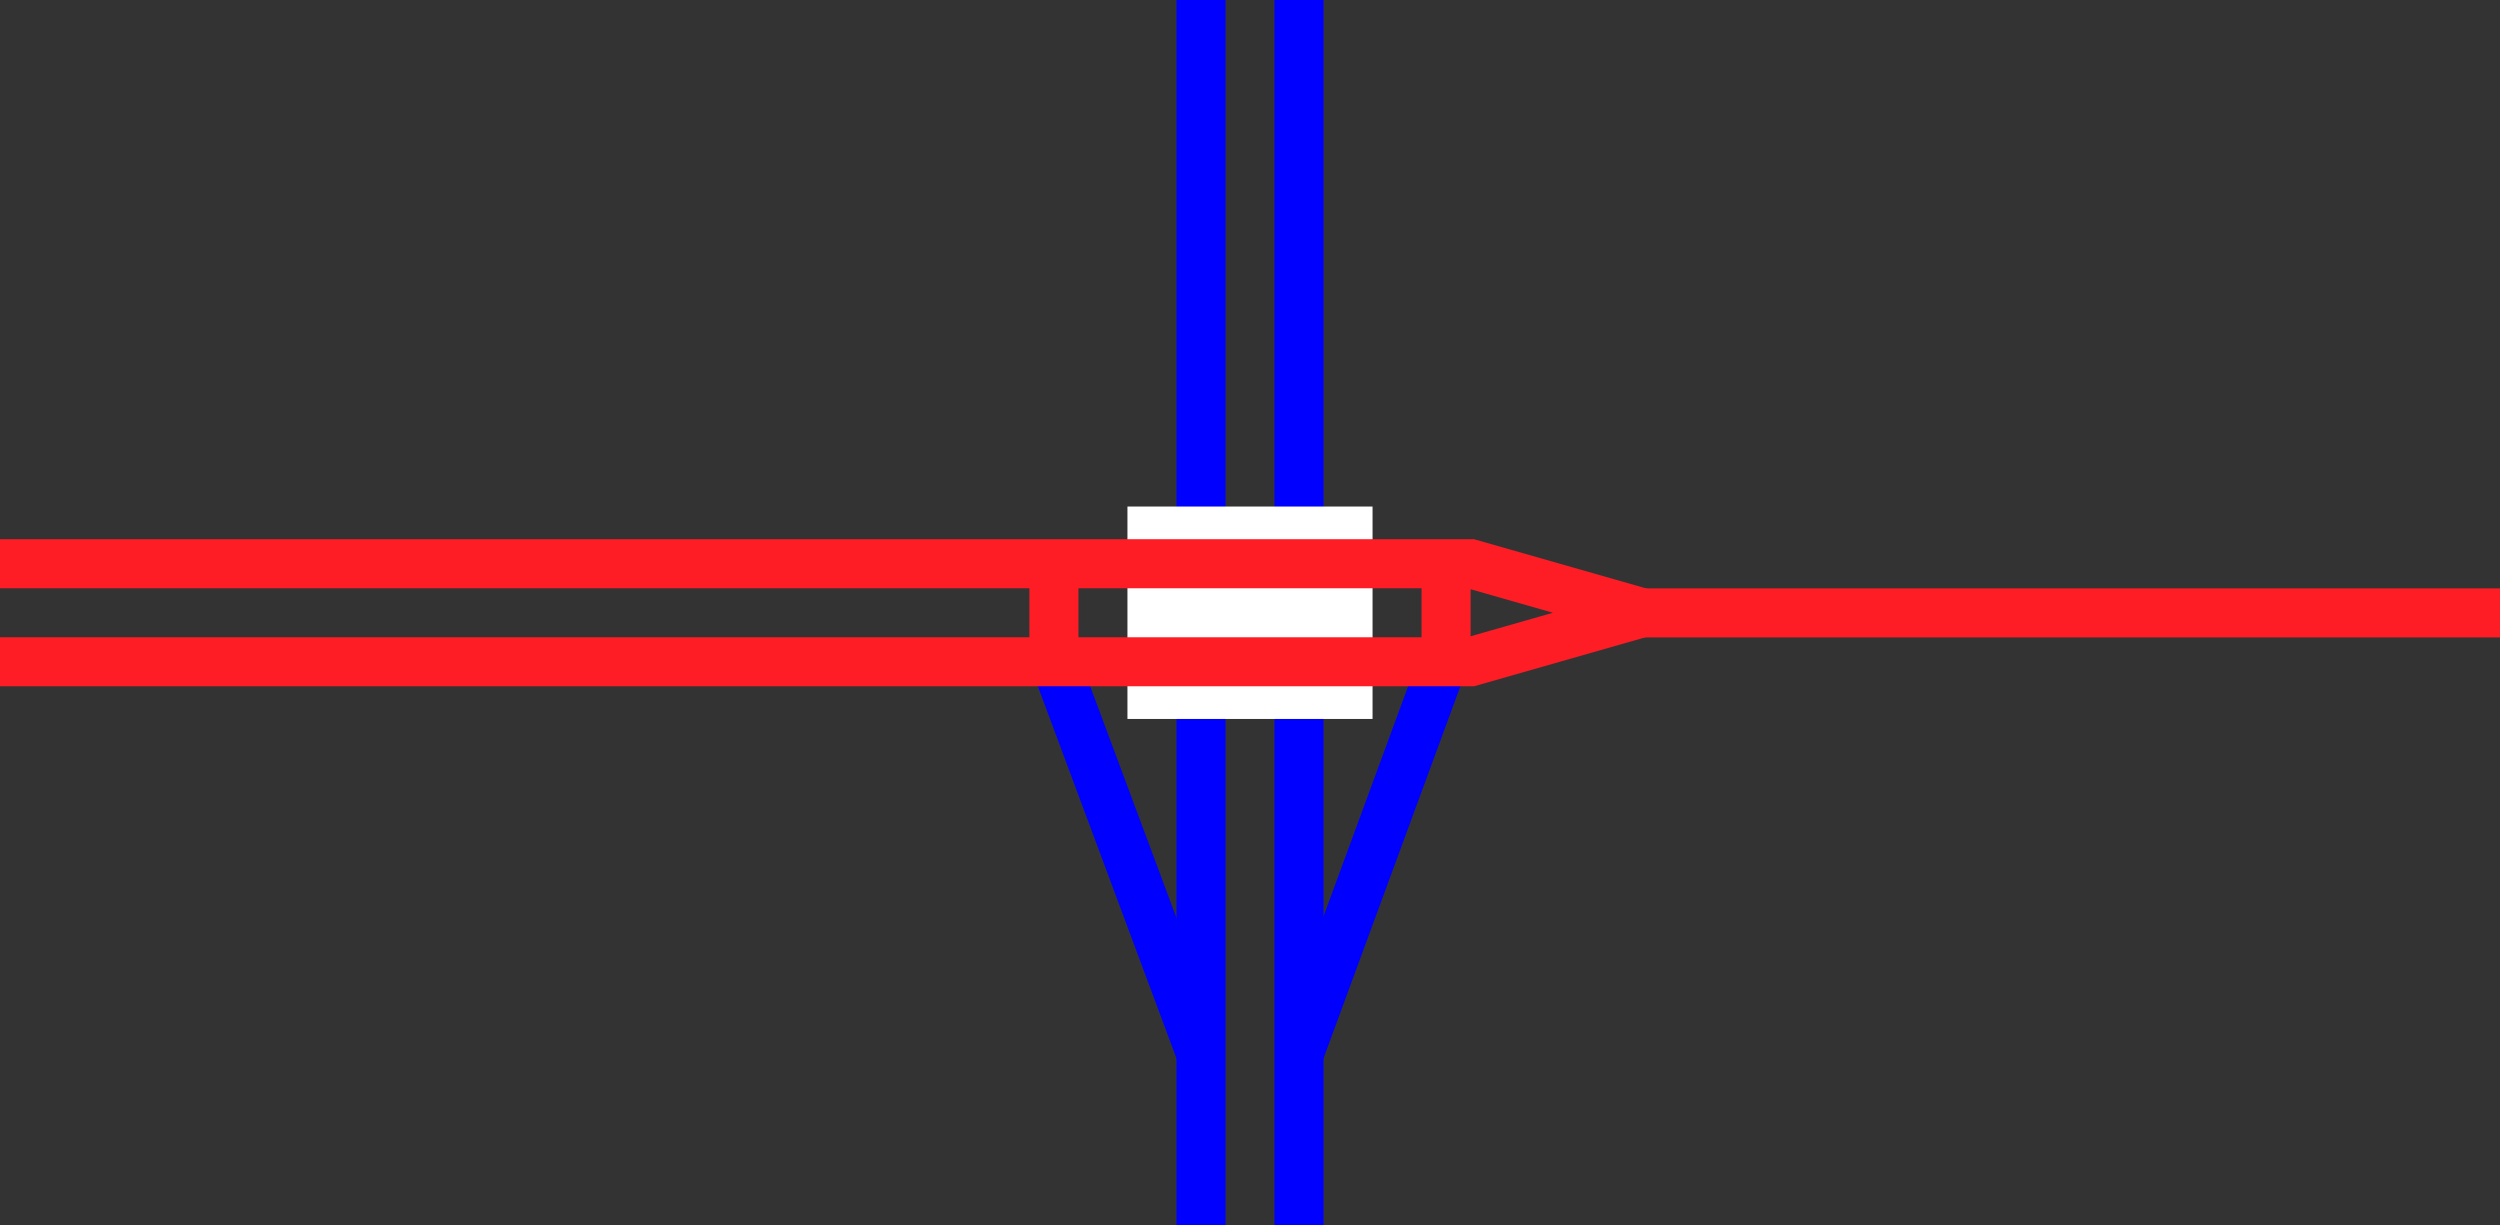
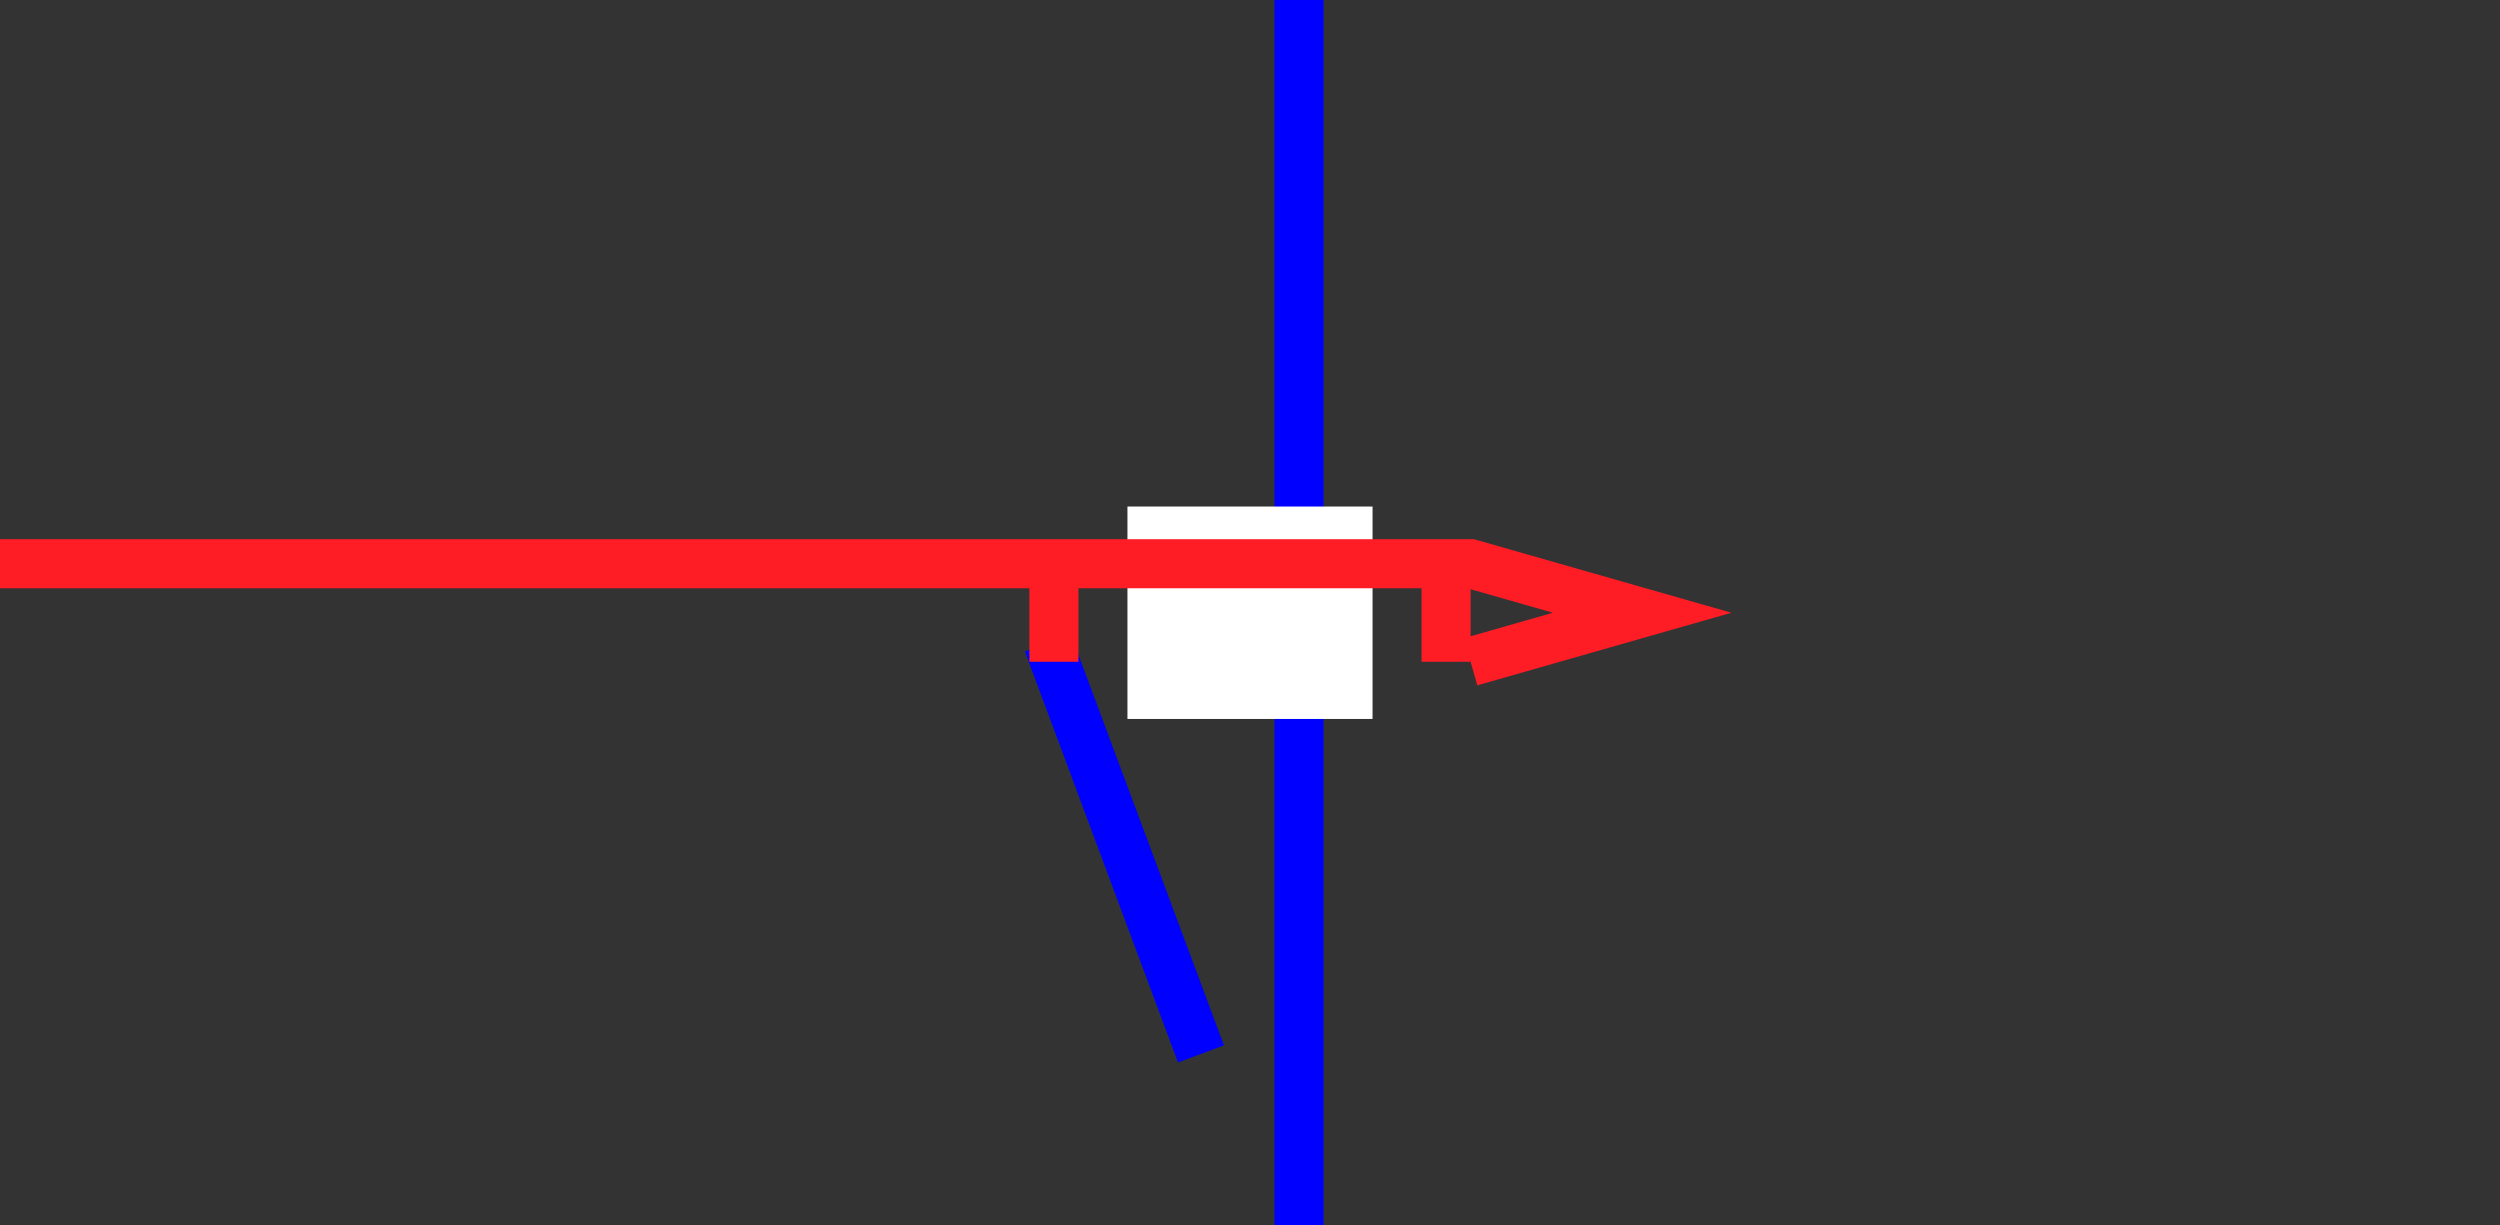
<svg xmlns="http://www.w3.org/2000/svg" viewBox="0 0 153 75">
  <rect x="0" y="0" width="153" height="75" fill="#333333" stroke="none" />
  <g fill="none">
-     <path d="m79.5 64.5 9.38-25.5" stroke="#00f" stroke-miterlimit="10" stroke-width="3" />
    <path d="m73.5 64.5-9.37-25.15" stroke="#00f" stroke-miterlimit="10" stroke-width="3" />
    <path d="m79.5 0v75" stroke="#00f" stroke-miterlimit="10" stroke-width="3" />
-     <path d="m73.5 0v75" stroke="#00f" stroke-miterlimit="10" stroke-width="3" />
    <path d="m0 35.97h3v3h-3z" />
    <path d="m150 33.05h3v3h-3z" />
  </g>
-   <path d="m99 37.51h54" fill="#fff" stroke="#ff1d25" stroke-miterlimit="10" stroke-width="3" />
  <path d="m69 37.5h15" fill="none" stroke="#fff" stroke-miterlimit="10" stroke-width="13" />
-   <path d="m0 34.5h90l10.5 3-10.5 3h-90" fill="none" stroke="#ff1d25" stroke-miterlimit="10" stroke-width="3" />
+   <path d="m0 34.5h90l10.5 3-10.5 3" fill="none" stroke="#ff1d25" stroke-miterlimit="10" stroke-width="3" />
  <path d="m64.5 34.5v6" fill="none" stroke="#ff1d25" stroke-miterlimit="10" stroke-width="3" />
  <path d="m88.5 34.5v6" fill="none" stroke="#ff1d25" stroke-miterlimit="10" stroke-width="3" />
</svg>